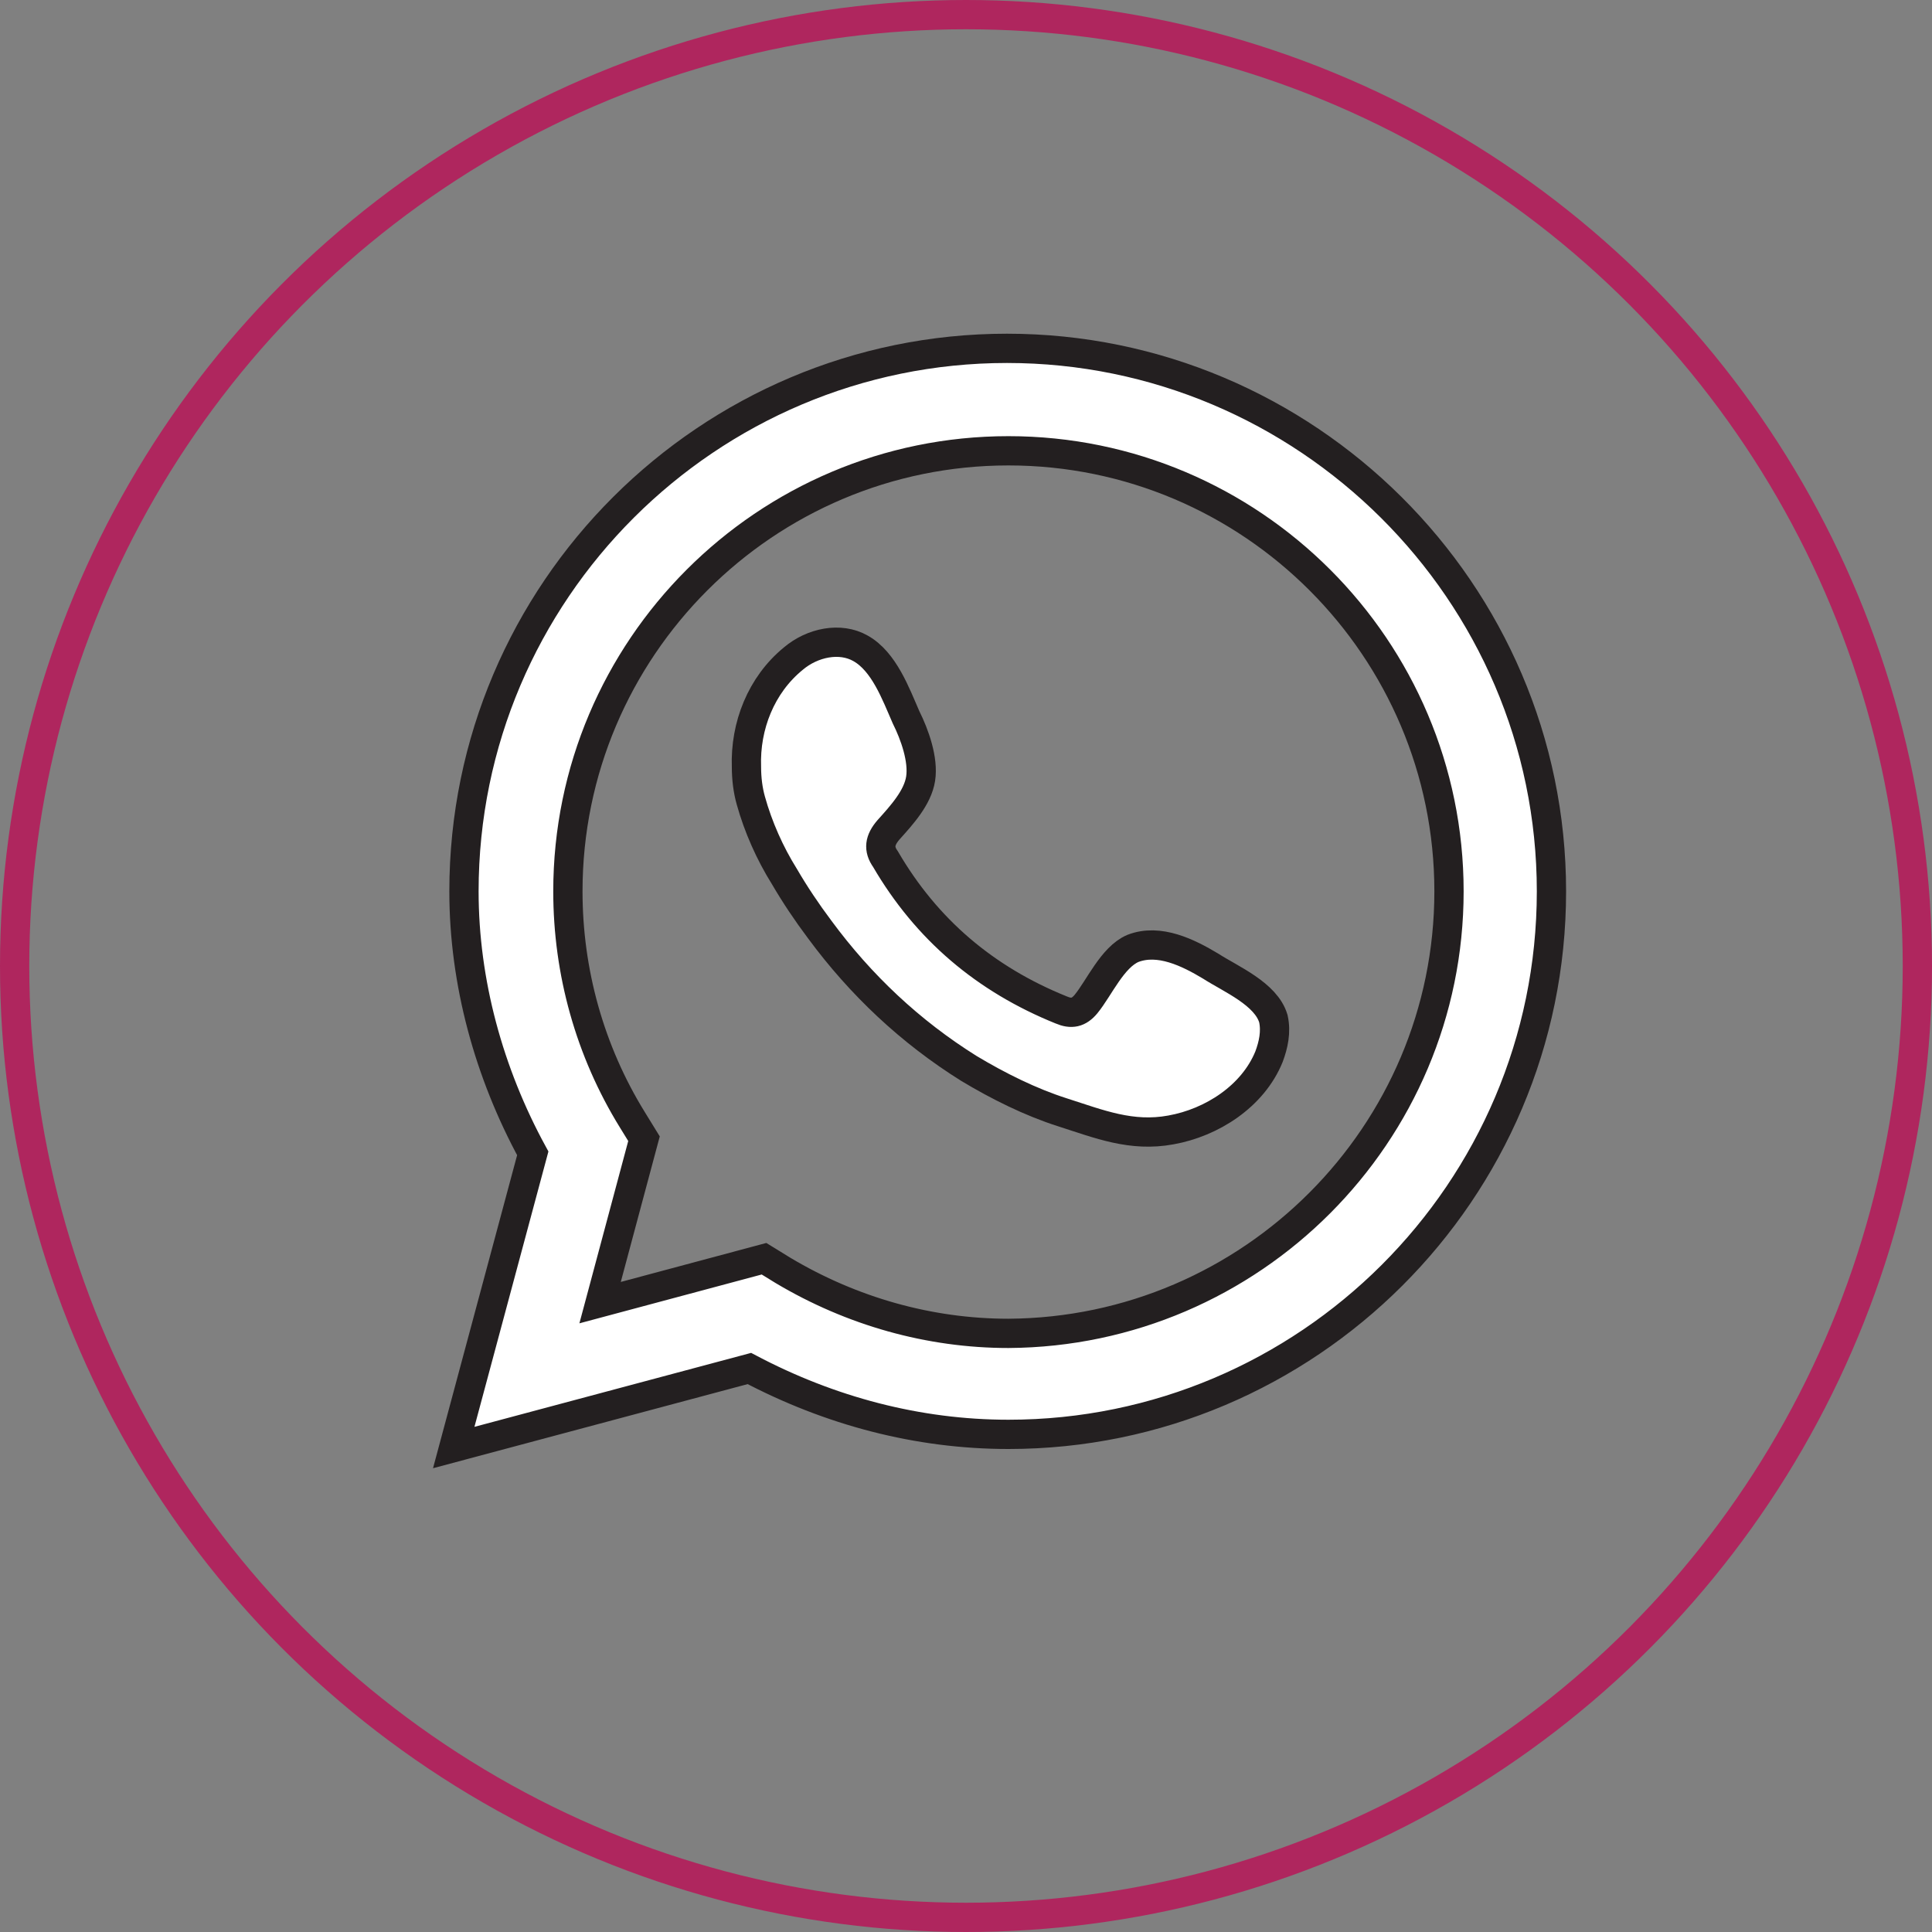
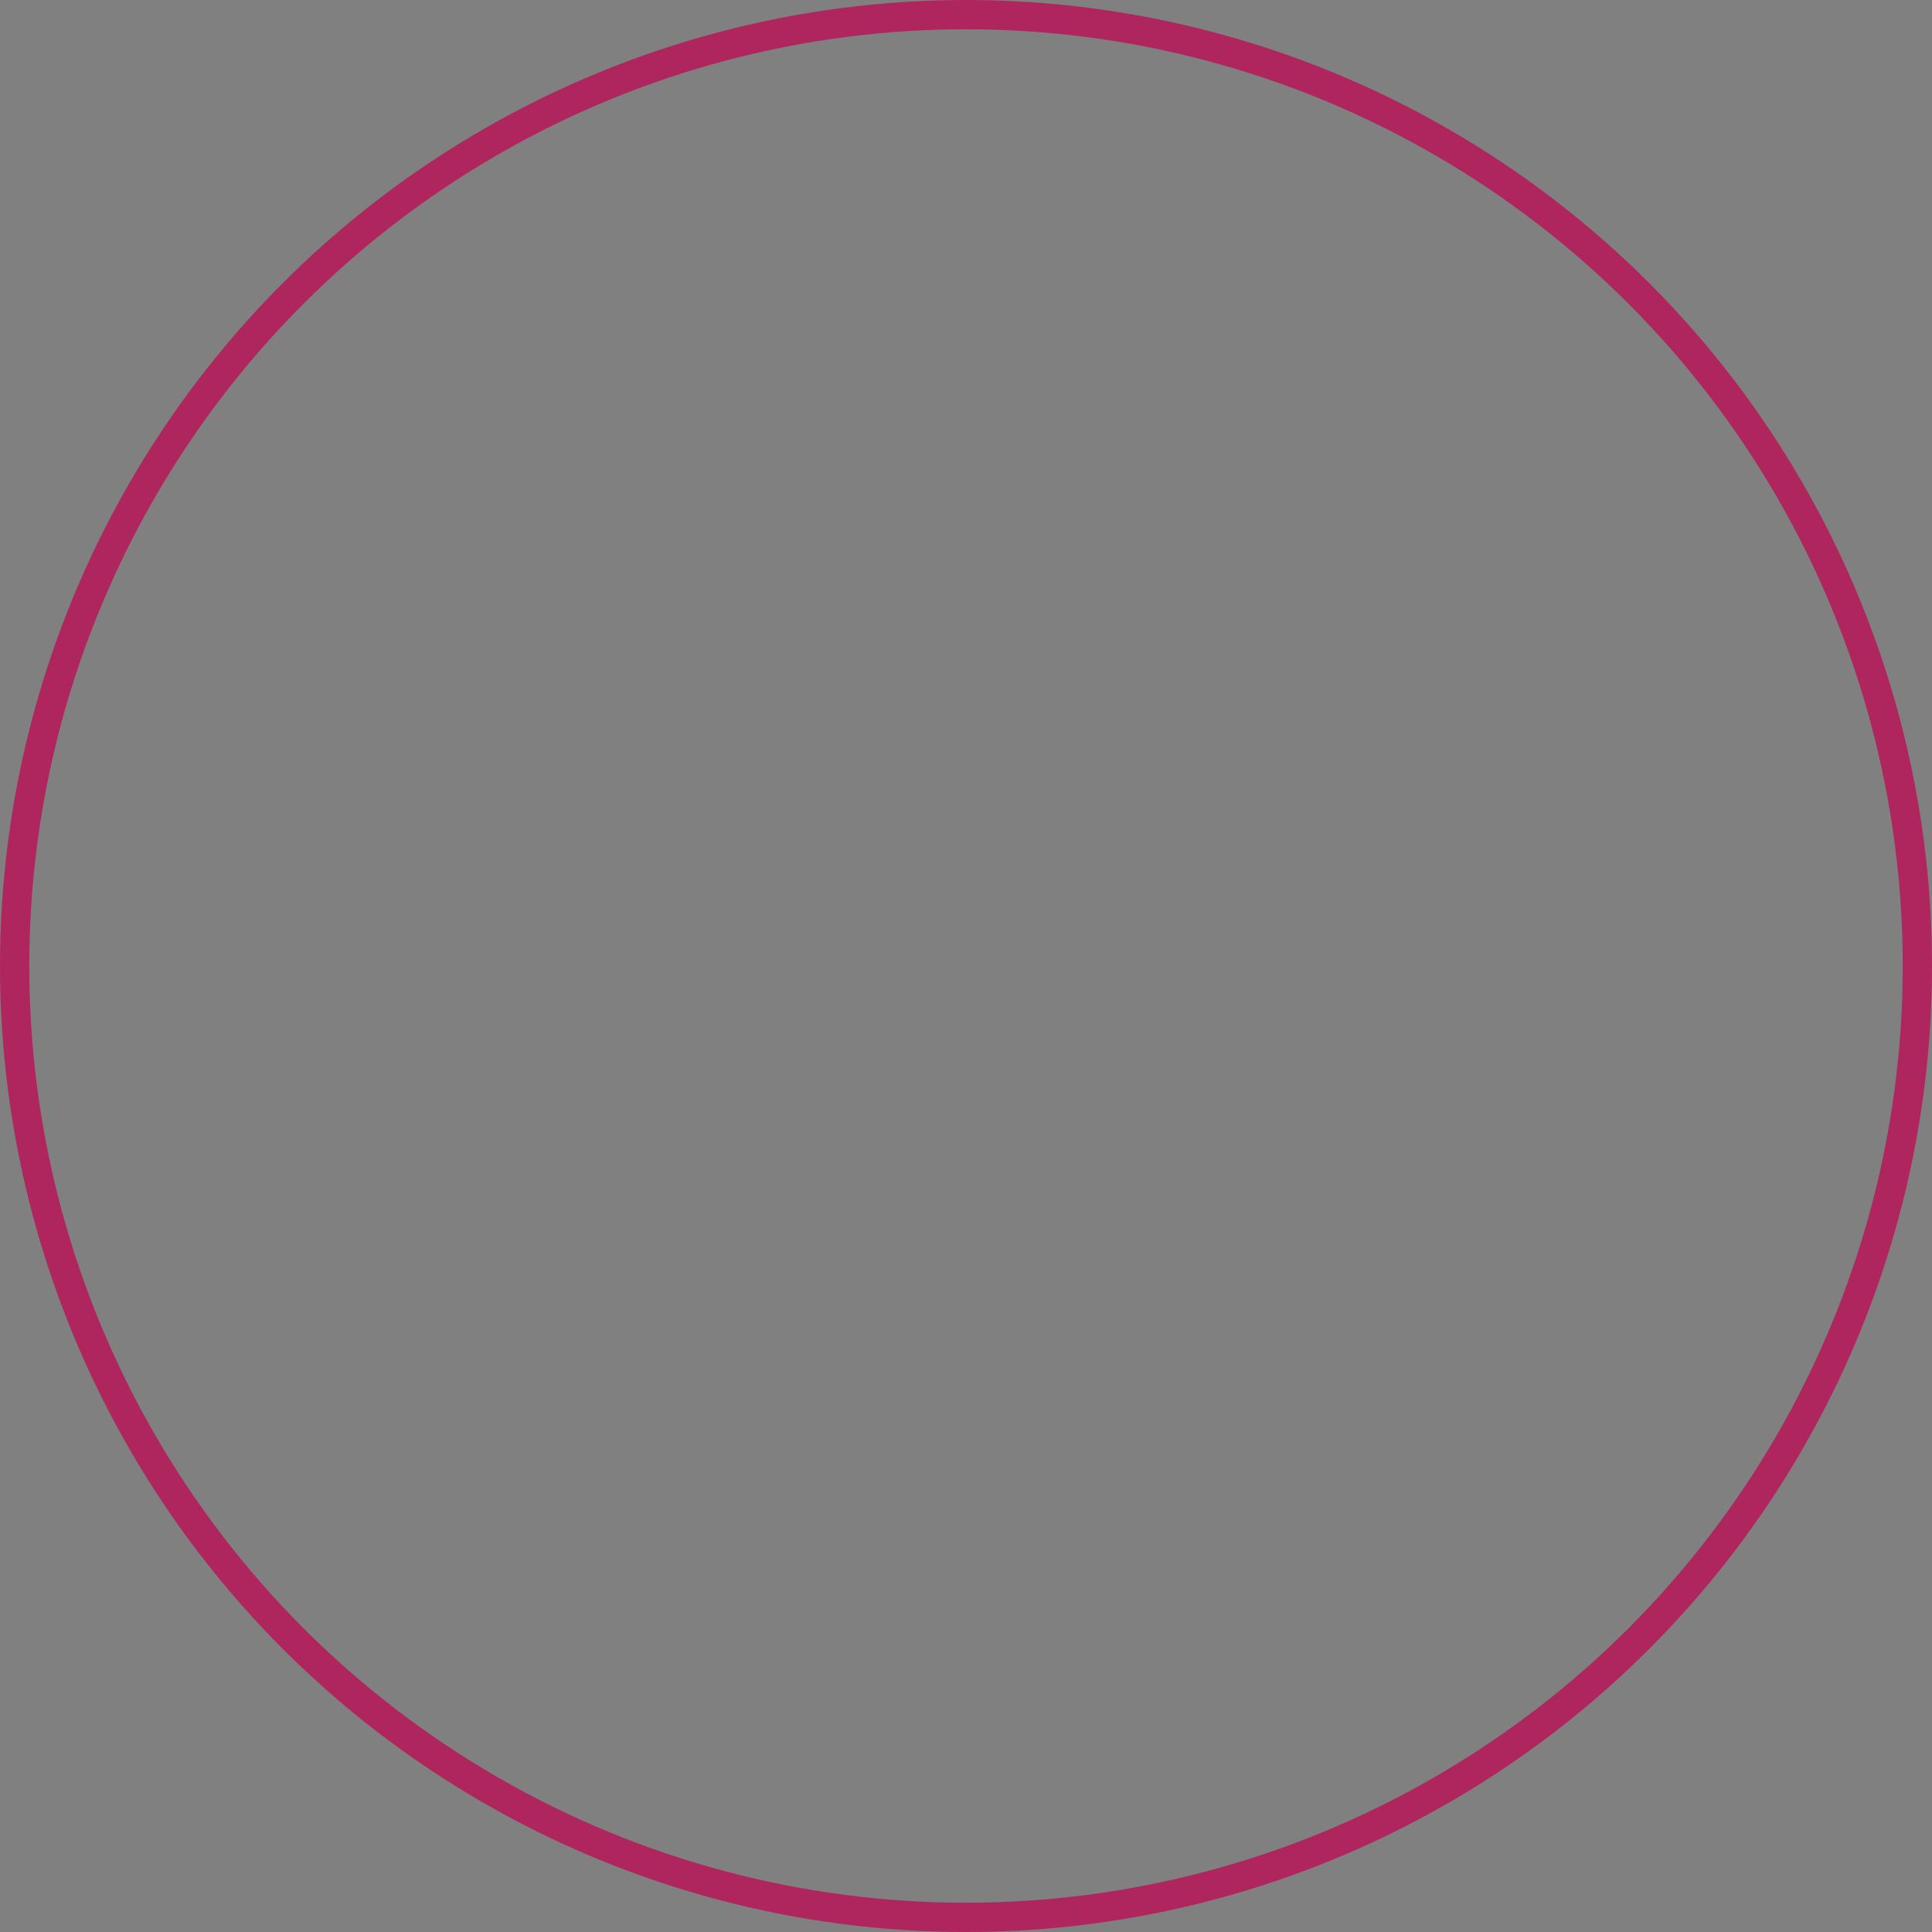
<svg xmlns="http://www.w3.org/2000/svg" version="1.1" id="Capa_2_00000041256023167468886880000003237477593678449318_" x="0px" y="0px" viewBox="0 0 132 132" style="enable-background:new 0 0 132 132;" xml:space="preserve">
  <rect x="0" y="0" width="132" height="132" fill="#808080" stroke="none" />
  <style type="text/css"> .st0{fill:none;stroke:#AF265E;stroke-width:2;stroke-miterlimit:10;} .st1{fill:#FFFFFF;stroke:#231F20;stroke-width:2;stroke-miterlimit:10;} .st2{fill-rule:evenodd;clip-rule:evenodd;fill:#FFFFFF;stroke:#231F20;stroke-width:2;stroke-miterlimit:10;} </style>
  <g id="Capa_2-2">
    <g>
      <circle class="st0" cx="66" cy="66" r="65" />
      <g>
-         <path class="st1" d="M31,98.9l5.4-20.1c-3-5.5-4.7-11.7-4.7-17.9c0-20.5,16.7-37.1,37.1-37.1S106,40.4,106,60.9S89.3,98,68.9,98 c-6.2,0-12.2-1.6-17.7-4.5L31,98.9L31,98.9z M52.2,86l1.3,0.8c4.7,2.8,10,4.3,15.4,4.3C85.5,91,99,77.5,99,60.9 S85.5,30.8,68.9,30.8S38.8,44.3,38.8,60.9c0,5.5,1.5,10.9,4.4,15.6l0.8,1.3l-3,11.2L52.2,86L52.2,86z" />
-         <path class="st2" d="M82.7,66c-1.5-0.9-3.5-1.9-5.3-1.2c-1.4,0.6-2.3,2.7-3.2,3.8c-0.5,0.6-1,0.7-1.7,0.4 c-5.2-2.1-9.2-5.5-12-10.3c-0.5-0.7-0.4-1.3,0.2-2c0.9-1,2-2.2,2.2-3.5s-0.4-3-1-4.2c-0.7-1.6-1.5-3.8-3.1-4.7 c-1.4-0.8-3.3-0.4-4.6,0.7c-2.2,1.8-3.3,4.6-3.2,7.4c0,0.8,0.1,1.6,0.3,2.3c0.5,1.8,1.3,3.6,2.3,5.2c0.7,1.2,1.5,2.4,2.4,3.6 c2.8,3.8,6.2,7,10.2,9.5c2,1.2,4.2,2.3,6.4,3c2.5,0.8,4.7,1.7,7.4,1.2c2.8-0.5,5.6-2.3,6.7-5c0.3-0.8,0.5-1.7,0.3-2.6 C86.5,67.9,84.1,66.9,82.7,66L82.7,66z" />
-       </g>
+         </g>
    </g>
  </g>
</svg>